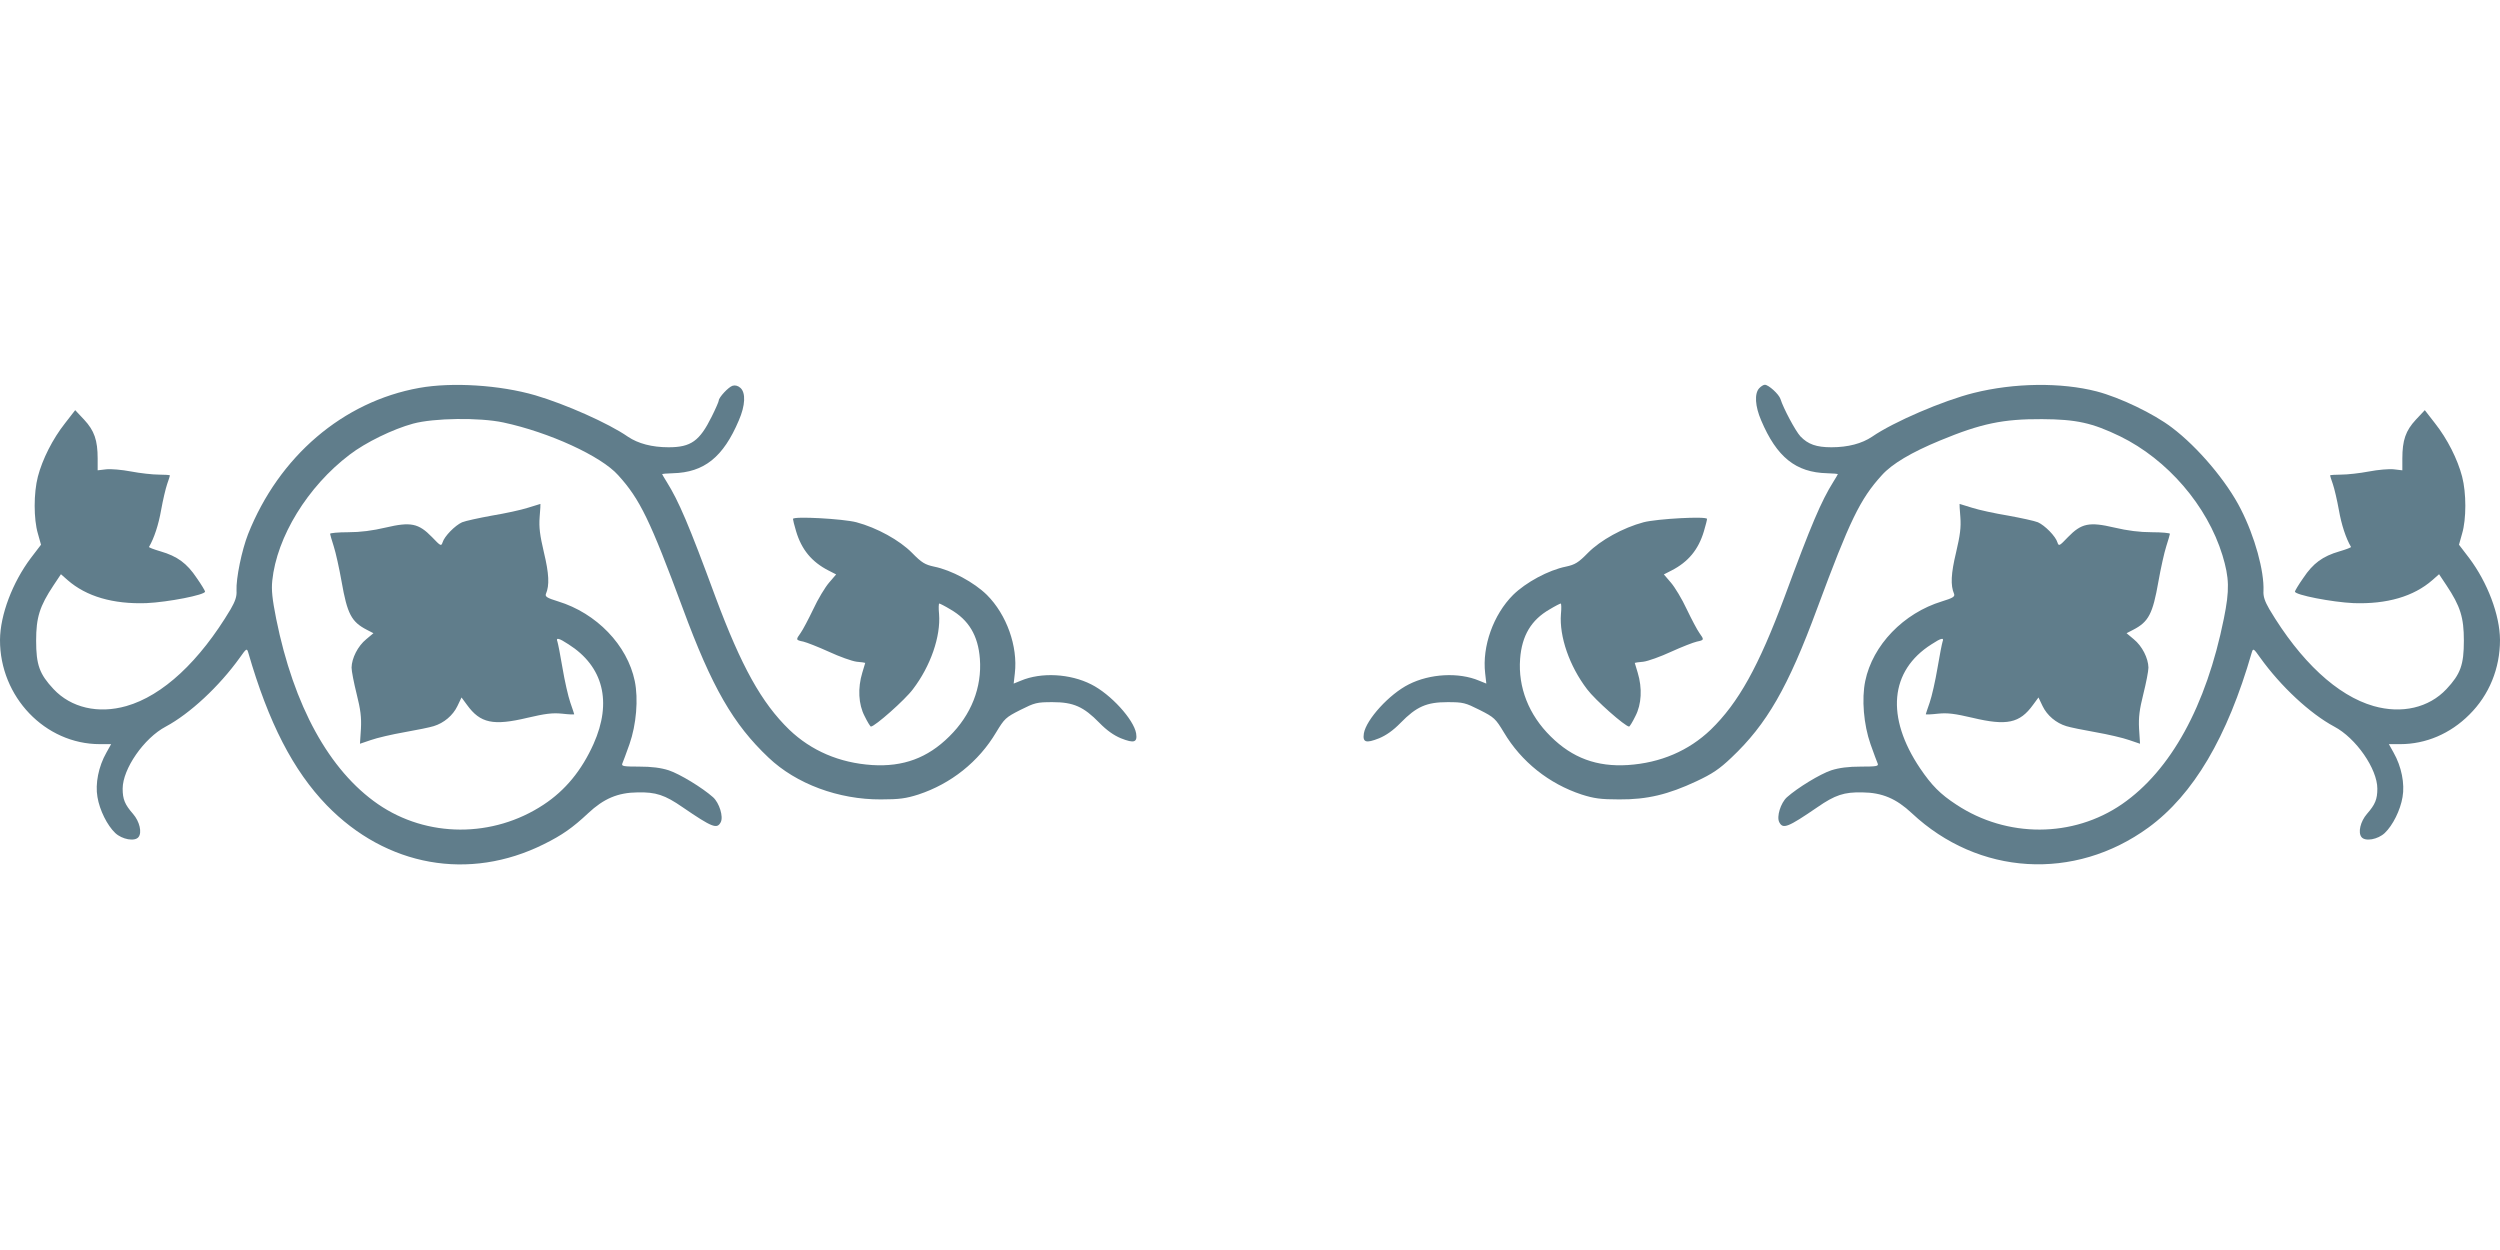
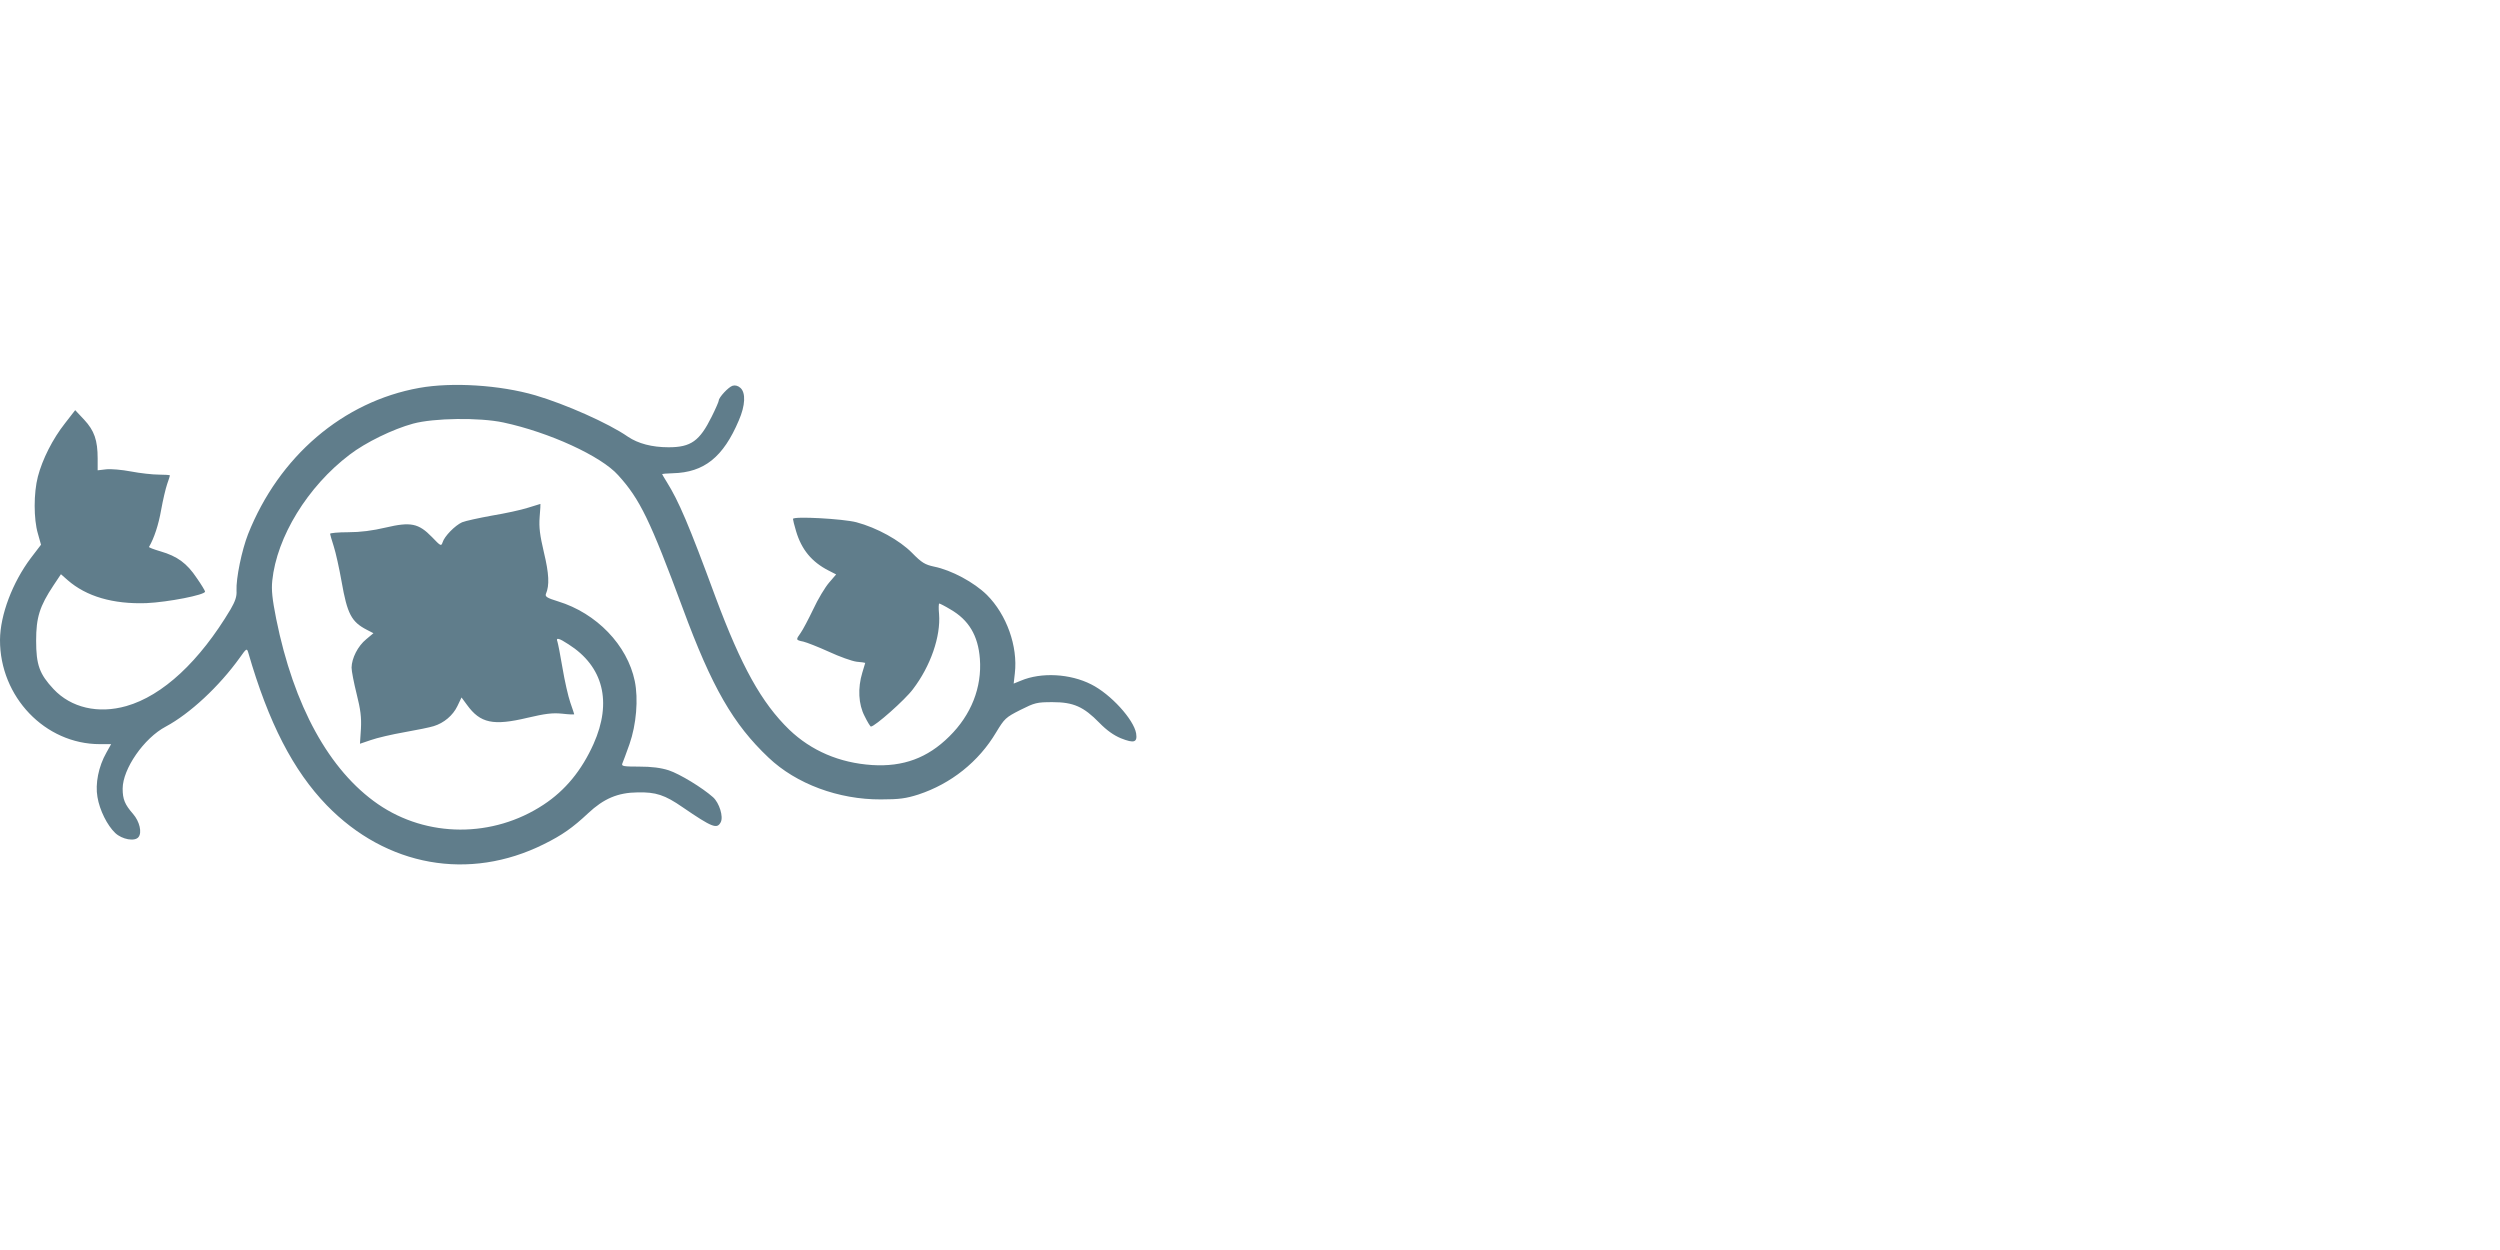
<svg xmlns="http://www.w3.org/2000/svg" version="1.0" width="1280pt" height="640pt" viewBox="0 0 1280 640" preserveAspectRatio="xMidYMid meet">
  <g transform="translate(0,640) scale(0.1,-0.1)" fill="#607d8b" stroke="none">
    <path d="M2147 4414 c-391 -70 -719 -351 -877 -749 -32 -82 -62 -226 -59 -290 2 -29 -7 -54 -30 -94 -159 -267 -348 -443 -534 -496 -144 -41 -283 -9 -373 87 -72 77 -89 124 -89 248 0 119 18 176 89 283 l38 57 34 -30 c96 -84 233 -124 404 -118 110 5 300 42 300 59 0 4 -19 36 -43 70 -50 75 -99 111 -185 136 -34 10 -61 20 -59 23 26 44 49 114 62 189 9 50 23 110 31 133 8 22 14 42 14 44 0 2 -26 4 -57 4 -31 0 -95 7 -142 16 -47 9 -105 14 -128 11 l-43 -5 0 60 c0 94 -17 143 -69 199 l-46 49 -52 -67 c-64 -81 -116 -185 -139 -273 -22 -84 -22 -218 0 -292 l16 -57 -52 -68 c-94 -125 -157 -291 -158 -419 -1 -292 231 -534 511 -534 l58 0 -24 -43 c-41 -72 -58 -160 -46 -228 11 -67 50 -145 91 -184 35 -33 100 -45 119 -21 19 23 6 80 -28 119 -42 48 -53 75 -53 129 0 101 109 259 221 318 123 66 273 205 379 353 34 48 36 49 43 26 104 -360 230 -604 402 -782 305 -314 729 -390 1112 -199 93 46 147 84 226 158 80 75 152 106 254 107 93 2 139 -13 230 -76 152 -104 176 -113 195 -77 15 28 -7 99 -39 128 -55 49 -170 119 -227 138 -41 13 -87 19 -152 19 -78 0 -91 2 -86 15 4 8 20 53 37 100 35 100 46 231 27 323 -38 184 -196 348 -393 408 -55 17 -67 24 -62 38 19 44 16 104 -10 212 -21 90 -26 128 -22 182 3 37 5 67 4 67 -1 0 -30 -9 -65 -20 -34 -11 -117 -29 -184 -40 -66 -12 -135 -27 -152 -34 -36 -16 -91 -72 -100 -103 -7 -21 -10 -19 -54 27 -69 71 -109 79 -237 49 -68 -16 -130 -24 -192 -24 -51 0 -93 -4 -93 -8 0 -4 9 -33 19 -65 10 -31 28 -112 40 -180 29 -165 50 -206 130 -247 l33 -17 -37 -31 c-43 -35 -74 -97 -75 -145 0 -18 12 -79 26 -135 20 -80 25 -119 22 -178 l-5 -77 56 19 c31 11 108 29 171 40 63 11 131 25 150 31 53 16 99 55 122 103 l21 44 28 -38 c68 -94 134 -108 310 -66 90 21 127 26 177 21 34 -4 62 -5 62 -3 0 1 -9 29 -20 60 -11 32 -29 111 -40 177 -11 66 -23 126 -26 135 -9 22 7 19 57 -14 178 -113 224 -295 128 -510 -61 -136 -145 -238 -256 -311 -259 -171 -597 -170 -848 3 -249 172 -431 502 -521 949 -20 101 -25 147 -20 195 23 224 181 482 396 645 82 63 222 131 325 159 107 29 340 32 462 6 234 -50 501 -172 588 -270 112 -123 164 -232 331 -682 149 -404 258 -593 439 -764 142 -135 359 -215 575 -214 95 0 129 5 192 25 167 55 309 168 398 318 43 71 49 77 124 115 74 37 84 40 165 40 107 0 159 -23 240 -106 38 -39 74 -64 110 -79 68 -27 85 -21 78 25 -12 71 -130 201 -230 251 -108 55 -256 63 -360 19 l-37 -15 6 53 c16 138 -42 300 -143 401 -65 64 -181 127 -271 145 -46 10 -63 20 -112 70 -64 65 -180 129 -285 157 -69 18 -325 32 -325 17 0 -5 7 -33 16 -63 28 -94 80 -157 166 -201 l39 -20 -36 -42 c-20 -23 -57 -84 -81 -136 -25 -52 -54 -107 -65 -122 -25 -35 -25 -36 14 -44 17 -4 76 -27 131 -52 54 -25 118 -48 142 -51 24 -2 44 -5 44 -6 0 0 -7 -23 -15 -50 -24 -79 -20 -162 12 -223 14 -29 29 -53 32 -53 20 0 175 137 215 191 91 119 143 271 134 385 -3 30 -2 54 1 54 3 0 29 -13 57 -30 94 -54 142 -134 151 -253 11 -146 -44 -287 -157 -398 -111 -110 -236 -156 -395 -146 -167 11 -311 73 -424 181 -142 138 -245 323 -378 680 -137 372 -188 490 -249 588 -13 21 -24 39 -24 41 0 1 25 3 55 4 160 4 258 82 338 271 33 76 36 141 8 166 -12 11 -27 15 -40 11 -21 -6 -71 -60 -71 -76 0 -5 -16 -42 -36 -82 -62 -125 -106 -157 -221 -157 -85 0 -156 19 -208 54 -99 69 -321 167 -474 212 -182 53 -426 68 -594 38z" />
-     <path d="M9007 4412 c-25 -27 -21 -92 10 -164 80 -189 178 -267 338 -271 30 -1 55 -3 55 -4 0 -2 -11 -20 -24 -41 -61 -98 -112 -216 -249 -588 -133 -357 -236 -542 -378 -680 -113 -108 -257 -170 -424 -181 -159 -10 -284 36 -395 146 -113 111 -168 252 -157 398 9 119 57 199 151 253 28 17 54 30 57 30 3 0 4 -24 1 -54 -9 -114 43 -266 134 -385 40 -54 195 -191 215 -191 3 0 18 24 32 53 32 61 36 144 12 223 -8 27 -15 50 -15 50 0 1 20 4 44 6 24 3 88 26 142 51 55 25 114 48 132 52 38 8 38 9 13 44 -11 15 -40 70 -65 122 -24 52 -61 113 -81 136 l-36 42 39 20 c86 44 138 107 166 201 9 30 16 58 16 63 0 15 -256 1 -325 -17 -105 -28 -221 -92 -285 -157 -49 -50 -66 -60 -112 -70 -90 -18 -206 -81 -271 -145 -101 -101 -159 -263 -143 -401 l6 -53 -37 15 c-104 44 -252 36 -360 -19 -100 -50 -218 -180 -230 -251 -7 -46 10 -52 78 -25 36 15 72 40 110 79 81 83 133 106 240 106 81 0 91 -3 165 -40 75 -38 81 -44 124 -115 89 -150 231 -263 398 -318 63 -20 97 -25 192 -25 143 -1 251 25 396 93 81 38 117 62 179 121 181 171 290 360 439 764 167 450 219 559 331 682 52 58 151 117 299 178 210 87 322 110 521 109 177 -1 257 -19 400 -88 243 -119 446 -355 524 -609 35 -116 37 -177 7 -325 -90 -447 -272 -777 -521 -949 -251 -173 -589 -174 -848 -3 -83 54 -127 99 -186 186 -177 263 -155 500 58 635 50 33 66 36 57 14 -3 -9 -15 -69 -26 -135 -11 -66 -29 -145 -40 -177 -11 -31 -20 -59 -20 -60 0 -2 28 -1 63 3 49 5 86 0 176 -21 176 -42 242 -28 310 66 l28 38 21 -44 c23 -48 69 -87 122 -103 19 -6 87 -20 150 -31 63 -11 140 -29 171 -40 l56 -19 -5 77 c-3 59 2 98 22 178 14 56 26 117 26 135 -1 48 -32 110 -75 145 l-37 31 33 17 c80 41 101 82 130 247 12 68 30 149 40 180 10 32 19 61 19 65 0 4 -42 8 -92 8 -63 0 -125 8 -193 24 -128 30 -168 22 -237 -49 -44 -46 -47 -48 -54 -27 -9 31 -64 87 -100 103 -17 7 -86 22 -152 34 -67 11 -150 29 -184 40 -35 11 -64 20 -65 20 -1 0 1 -30 4 -67 4 -54 -1 -92 -22 -182 -26 -108 -29 -168 -10 -212 5 -14 -7 -21 -62 -38 -197 -60 -355 -224 -393 -408 -19 -92 -8 -223 27 -323 17 -47 33 -92 37 -100 5 -13 -8 -15 -86 -15 -65 0 -111 -6 -152 -19 -57 -19 -172 -89 -227 -138 -32 -29 -54 -100 -39 -128 19 -36 43 -27 195 77 91 63 137 78 230 76 102 -1 174 -32 254 -107 341 -319 832 -349 1211 -73 230 168 404 462 529 896 7 23 9 22 43 -26 106 -148 256 -287 379 -353 112 -59 221 -217 221 -318 0 -54 -11 -81 -53 -129 -34 -39 -47 -96 -28 -119 19 -24 84 -12 119 21 41 39 80 117 91 184 12 68 -5 156 -46 228 l-24 43 58 0 c131 0 256 53 354 151 102 101 157 237 157 383 -1 128 -64 294 -158 419 l-52 68 16 57 c22 74 22 208 0 292 -23 88 -75 192 -139 273 l-52 67 -46 -49 c-52 -56 -69 -105 -69 -199 l0 -60 -43 5 c-23 3 -81 -2 -128 -11 -47 -9 -111 -16 -142 -16 -31 0 -57 -2 -57 -4 0 -2 6 -22 14 -44 8 -23 22 -83 31 -133 13 -75 36 -145 62 -189 2 -3 -25 -13 -59 -23 -86 -25 -135 -61 -185 -136 -24 -34 -43 -66 -43 -70 0 -17 190 -54 300 -59 171 -6 308 34 404 118 l34 30 38 -57 c71 -107 89 -164 89 -283 0 -124 -17 -171 -89 -248 -90 -96 -229 -128 -373 -87 -186 53 -375 229 -534 496 -23 40 -32 65 -30 94 4 101 -44 277 -116 418 -71 141 -219 317 -353 418 -93 71 -266 154 -385 185 -182 47 -423 44 -630 -8 -156 -39 -410 -148 -520 -224 -52 -35 -123 -54 -208 -54 -77 0 -120 15 -159 56 -25 27 -87 143 -102 191 -8 25 -61 73 -80 73 -7 0 -20 -8 -29 -18z" />
  </g>
</svg>